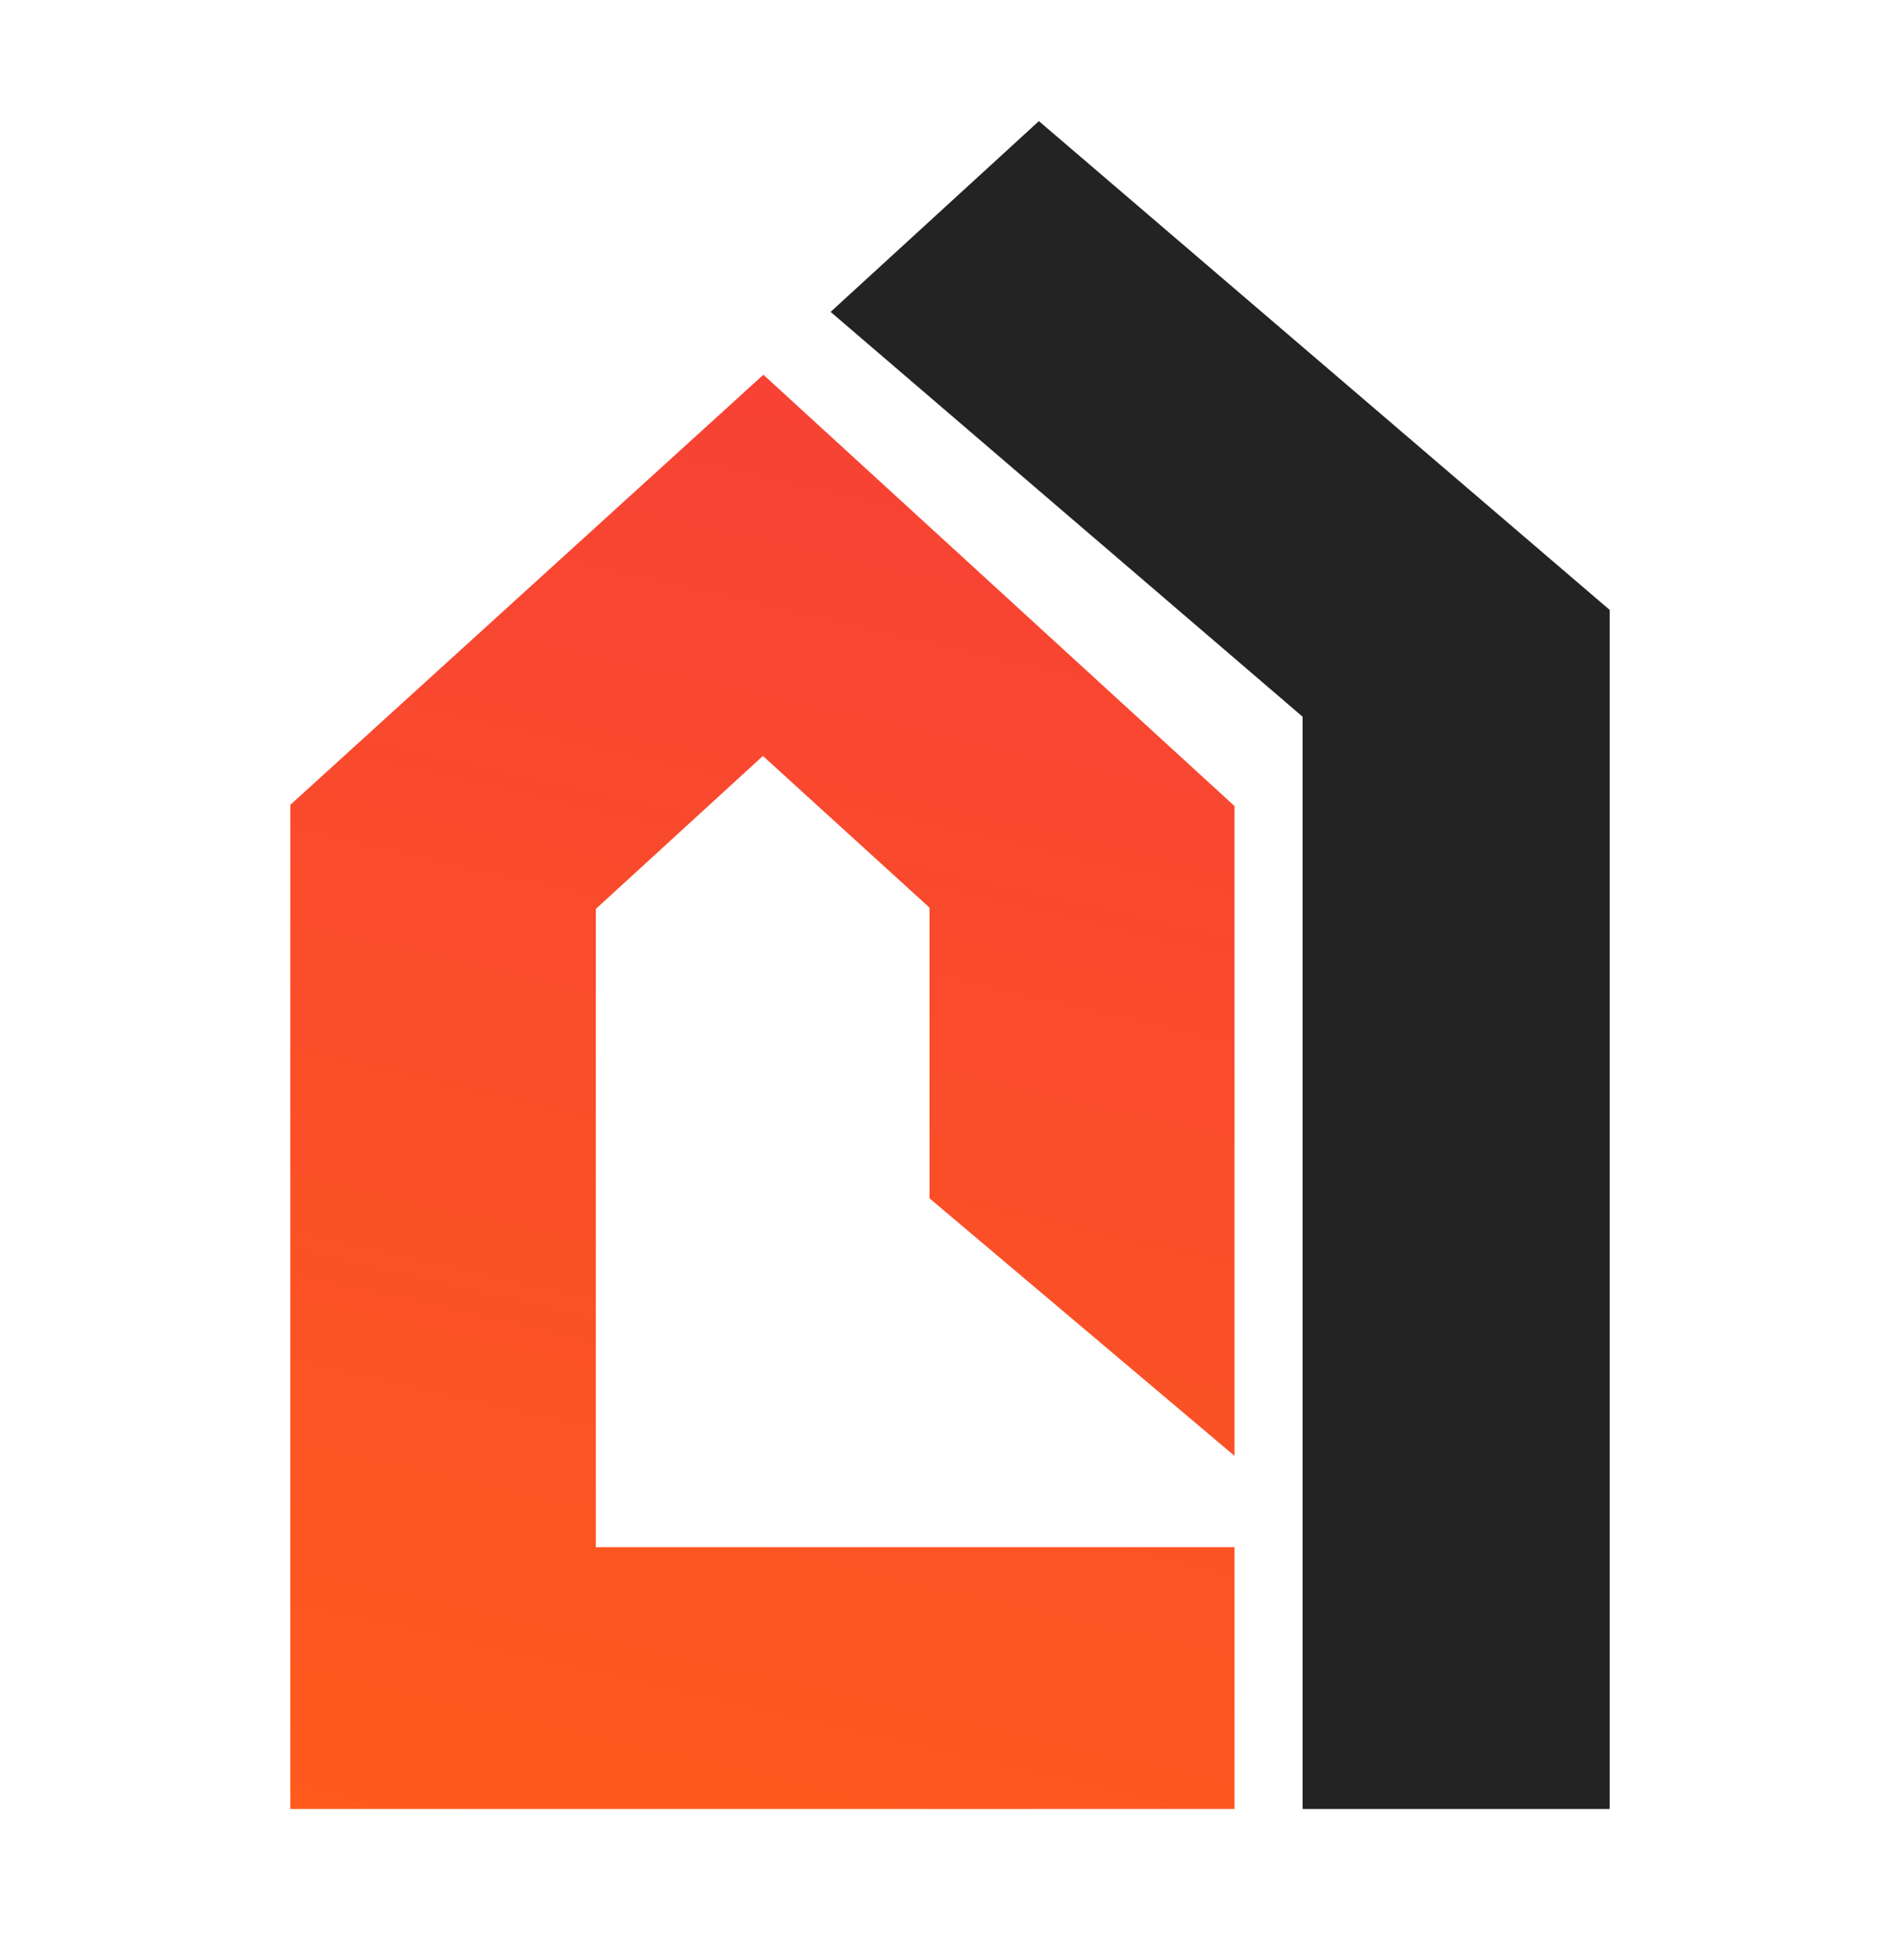
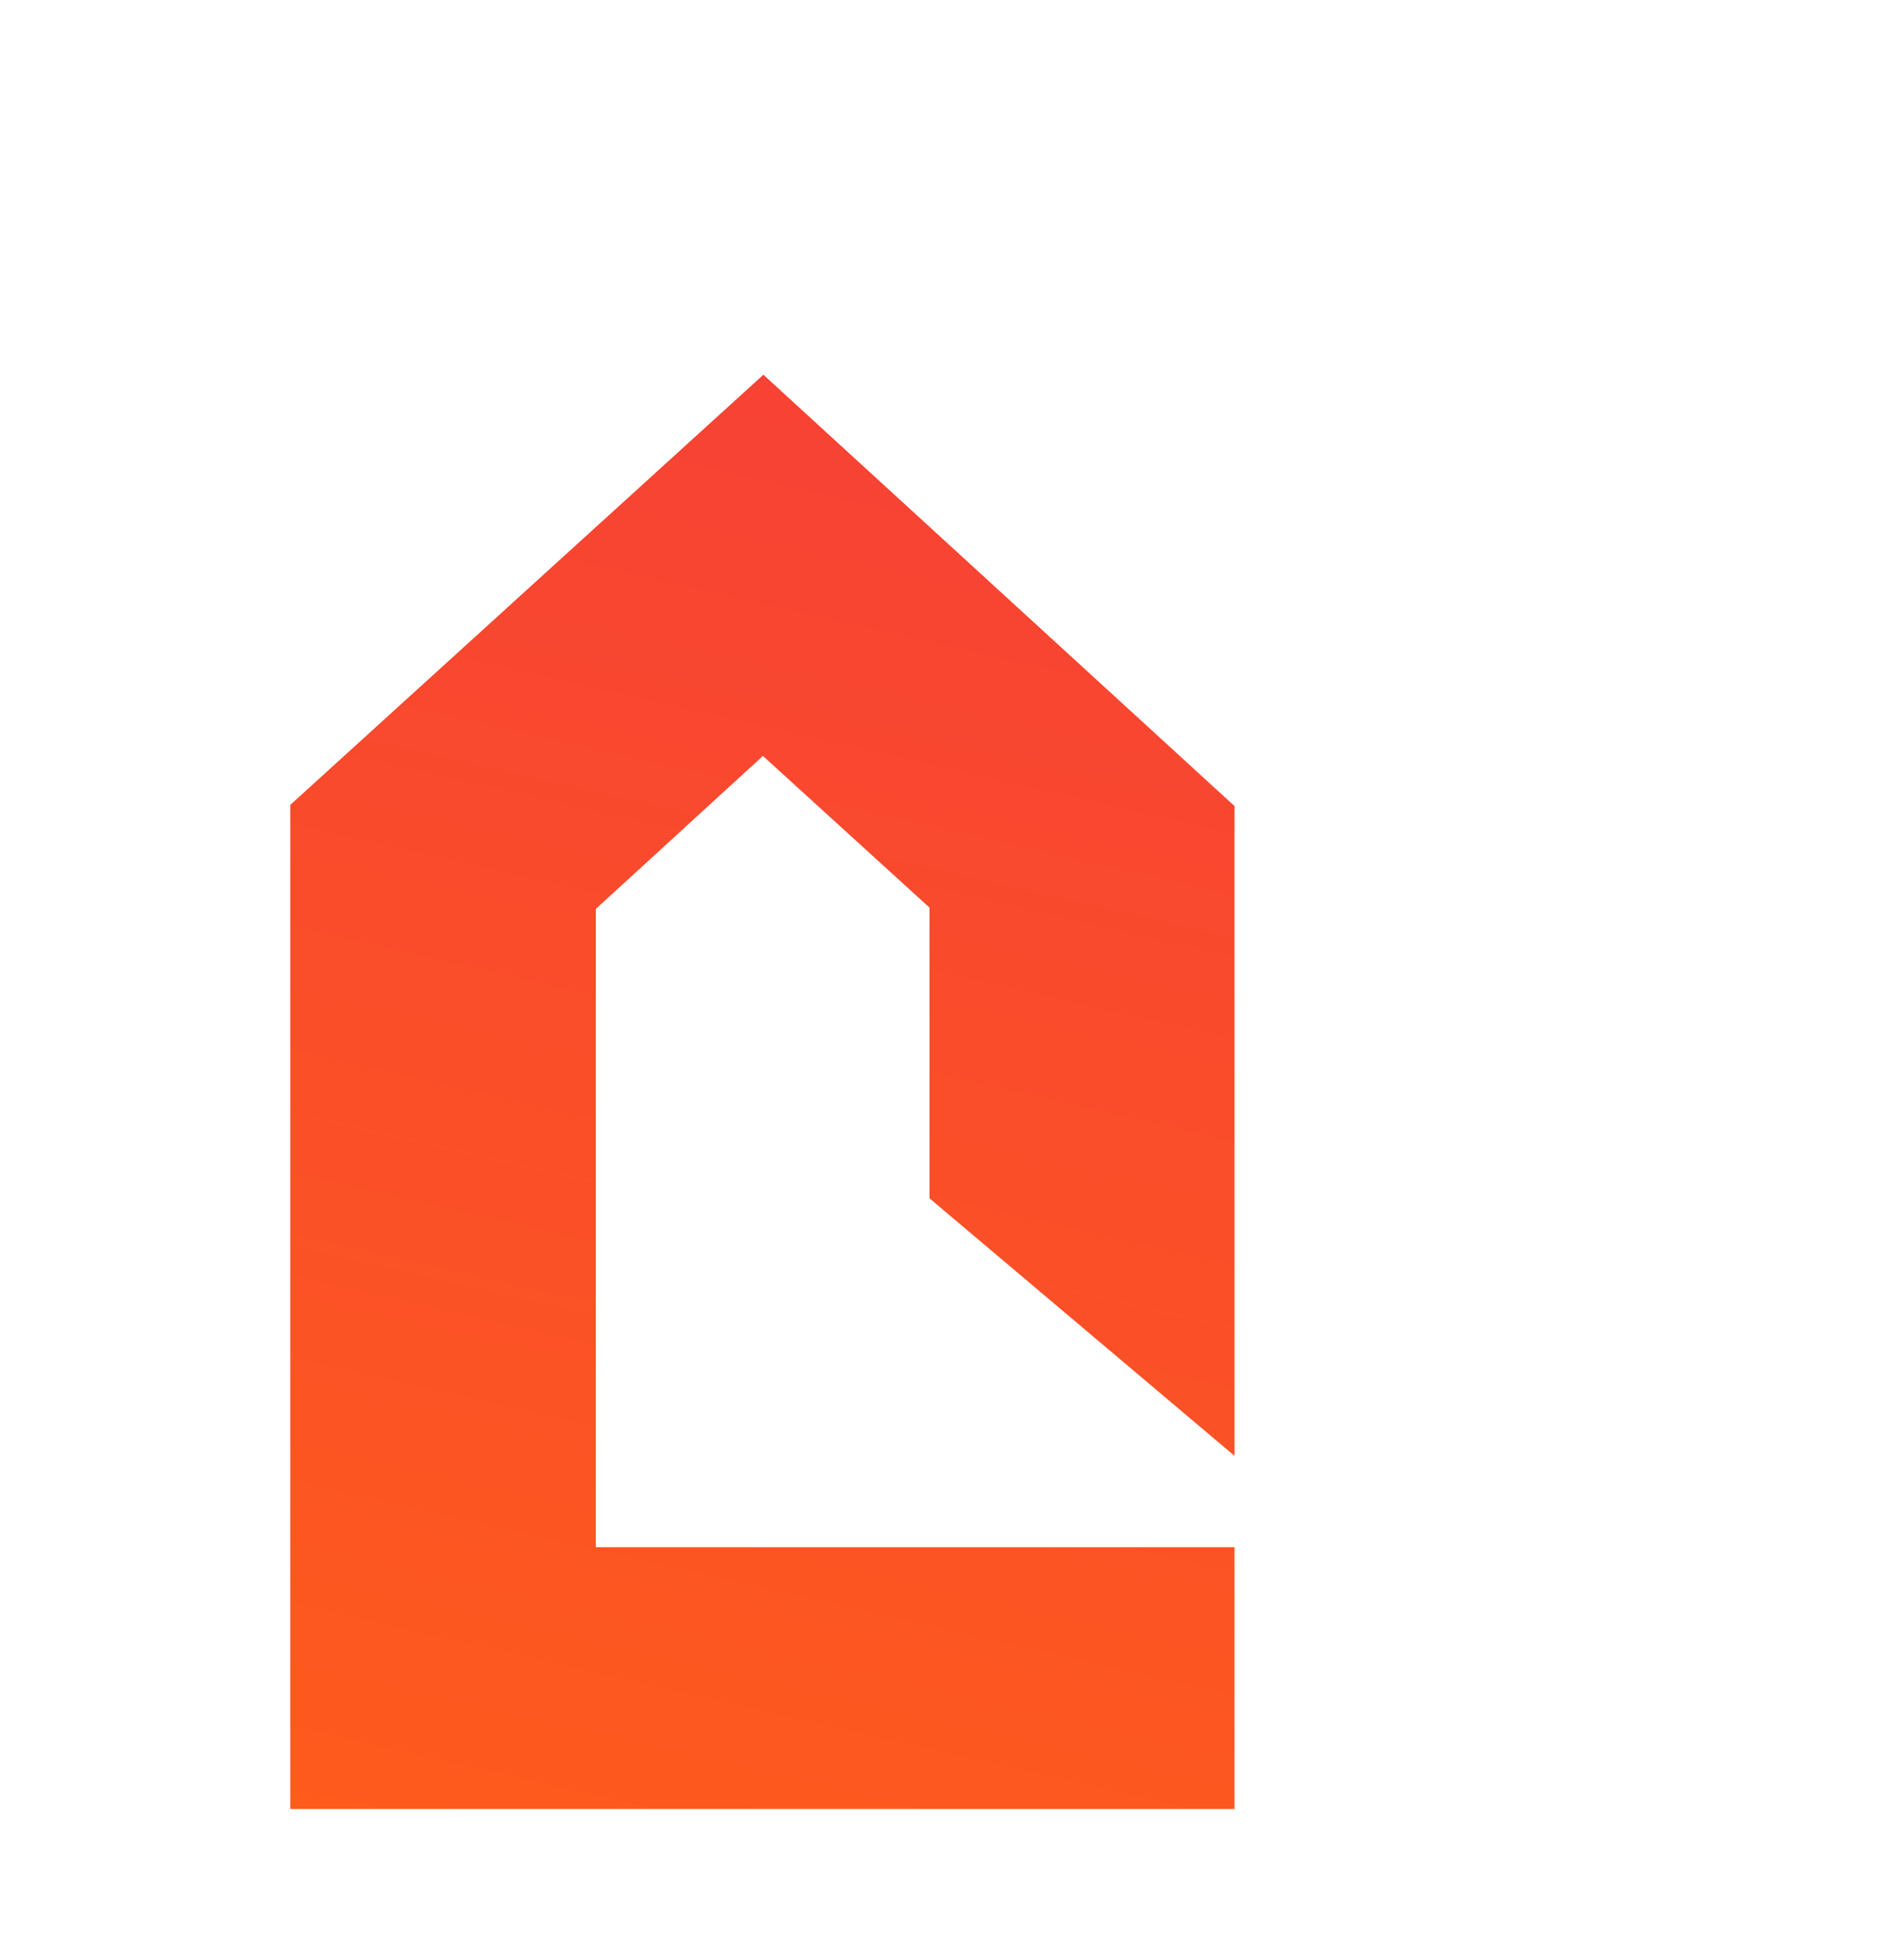
<svg xmlns="http://www.w3.org/2000/svg" width="32" height="33" viewBox="0 0 32 33" fill="none">
  <path d="M4.89 13.55L12.857 6.309L20.792 13.571V24.511L15.655 20.175V15.281L12.849 12.727L10.035 15.303V26.049H20.792V30.456H4.89V13.55Z" fill="url(#paint0_linear_349_1067)" />
-   <path d="M17.497 2.039L13.989 5.251L21.938 12.066V30.456H27.11V10.268L17.497 2.039Z" fill="#232323" />
  <defs>
    <linearGradient id="paint0_linear_349_1067" x1="20.969" y1="4.237" x2="13.546" y2="36.737" gradientUnits="userSpaceOnUse">
      <stop stop-color="#F63E38" />
      <stop offset="1" stop-color="#FF5F19" />
    </linearGradient>
  </defs>
</svg>